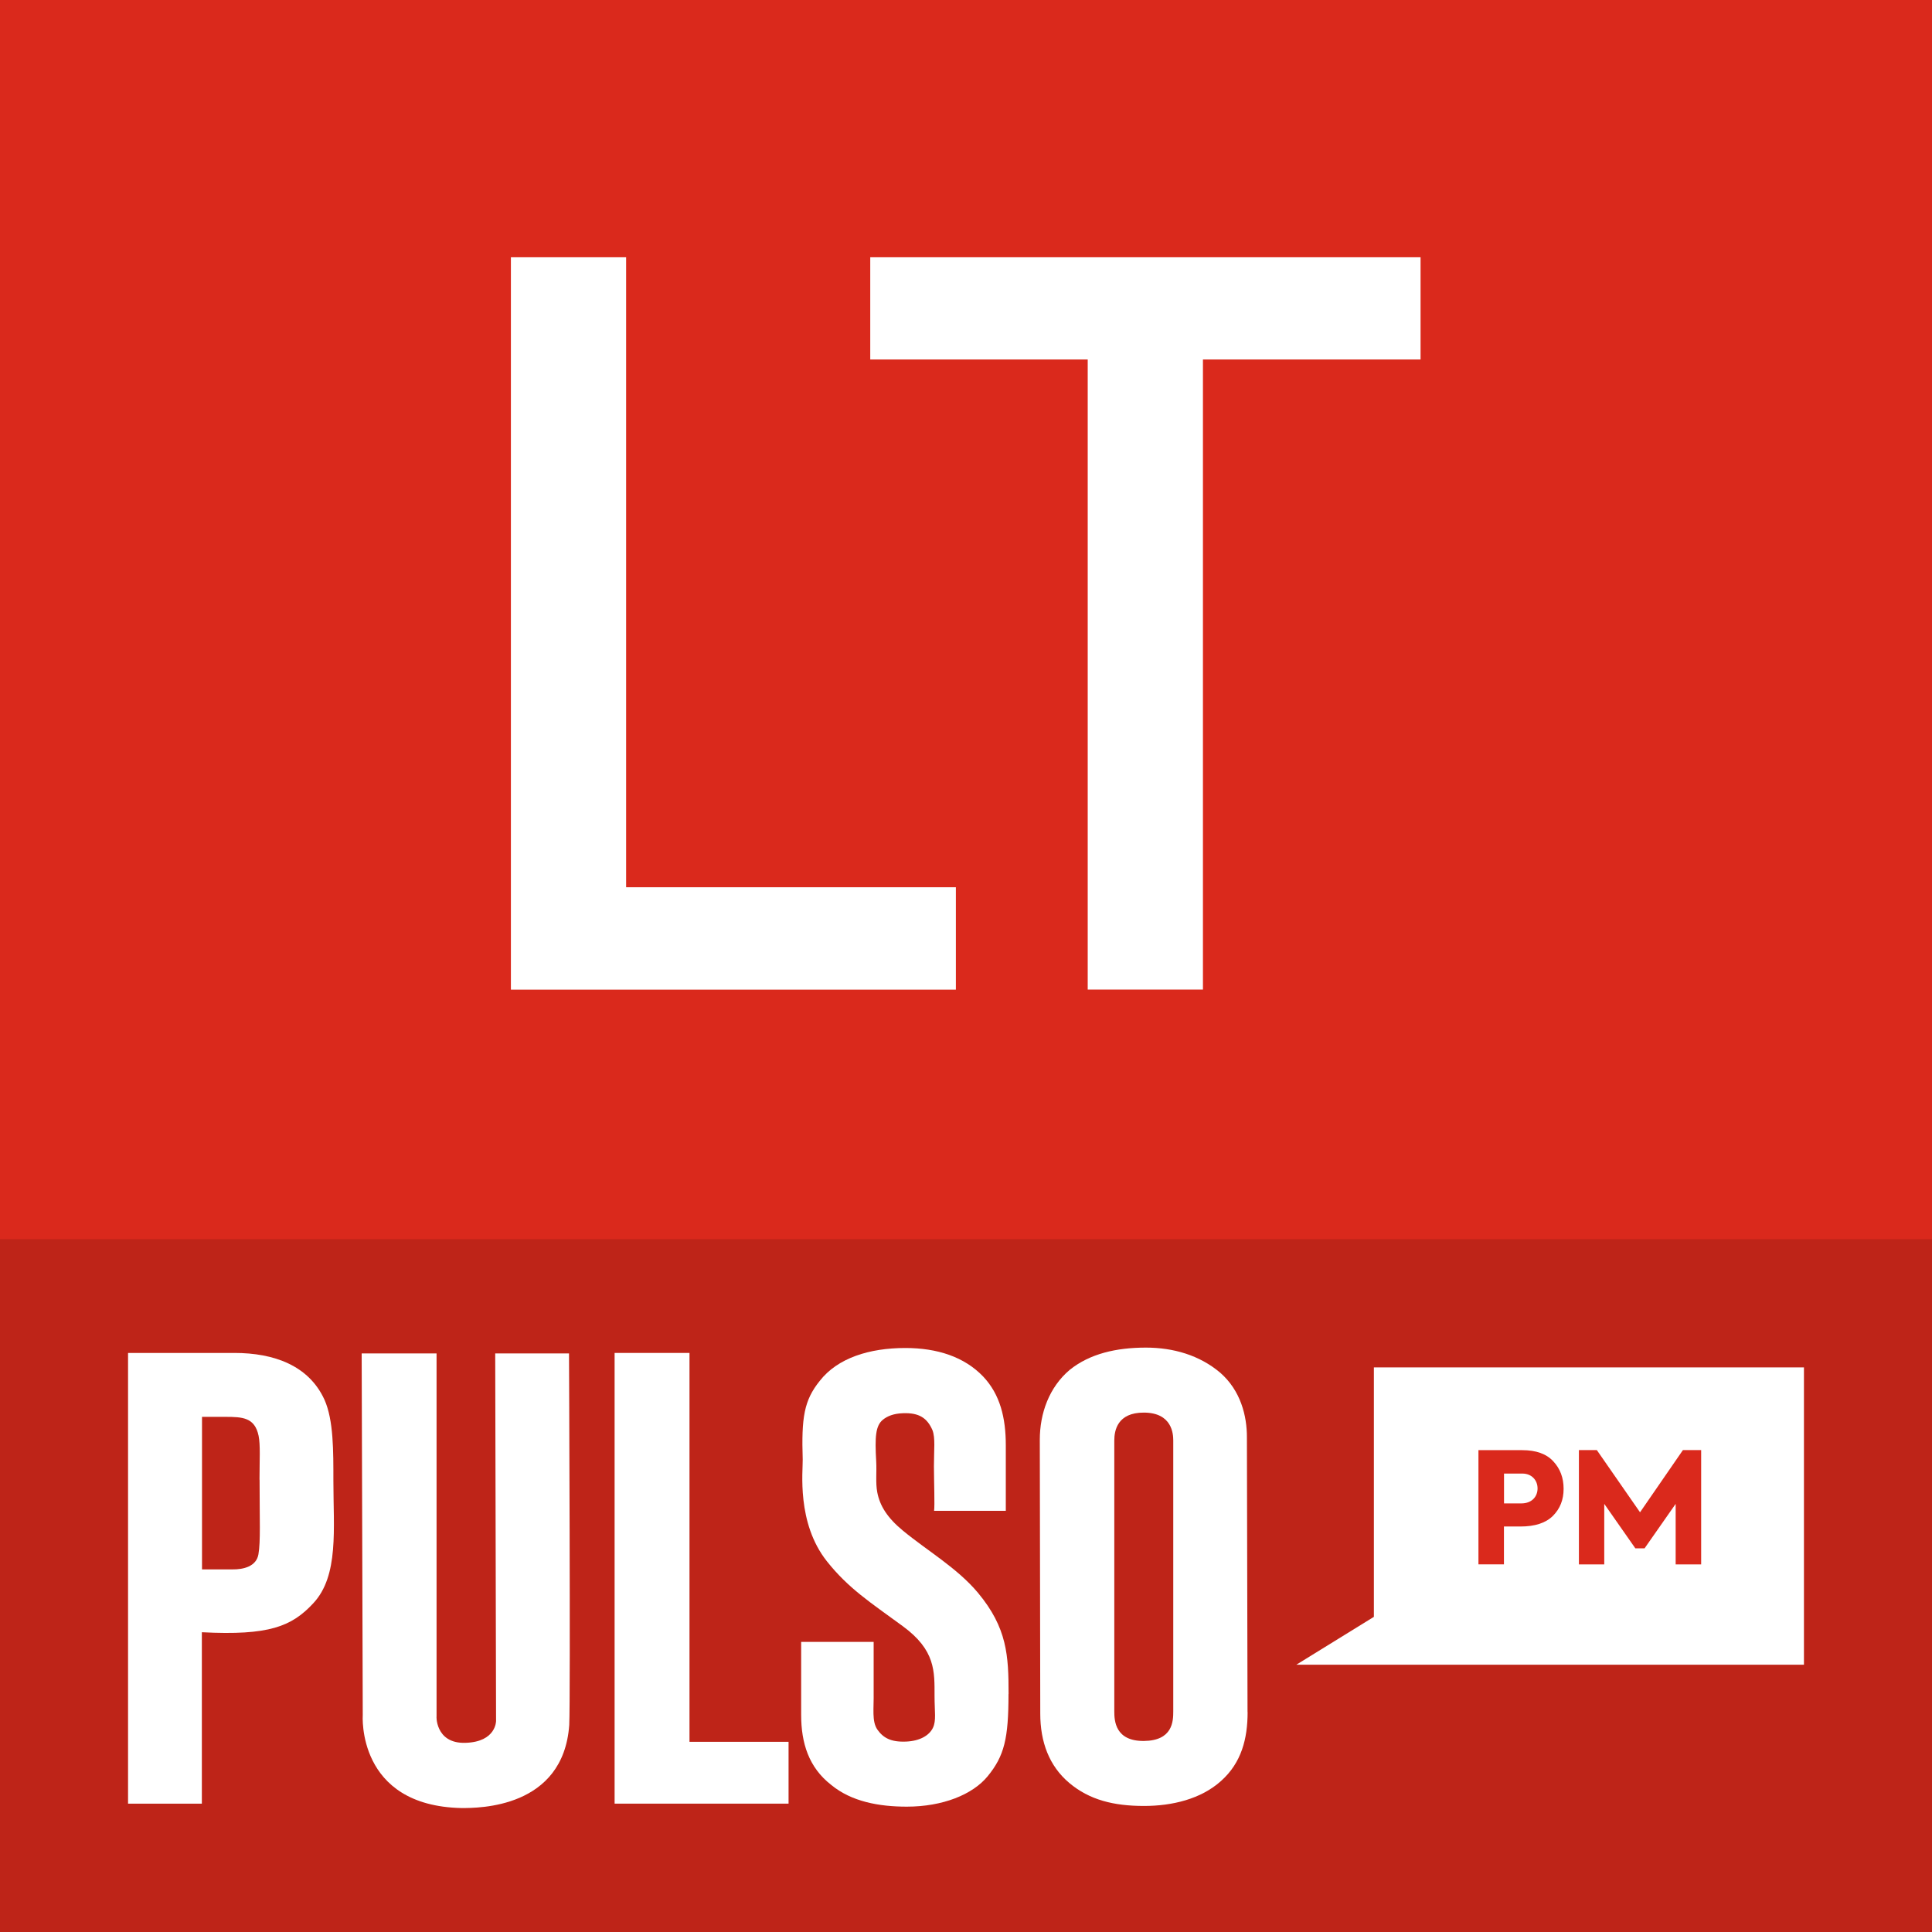
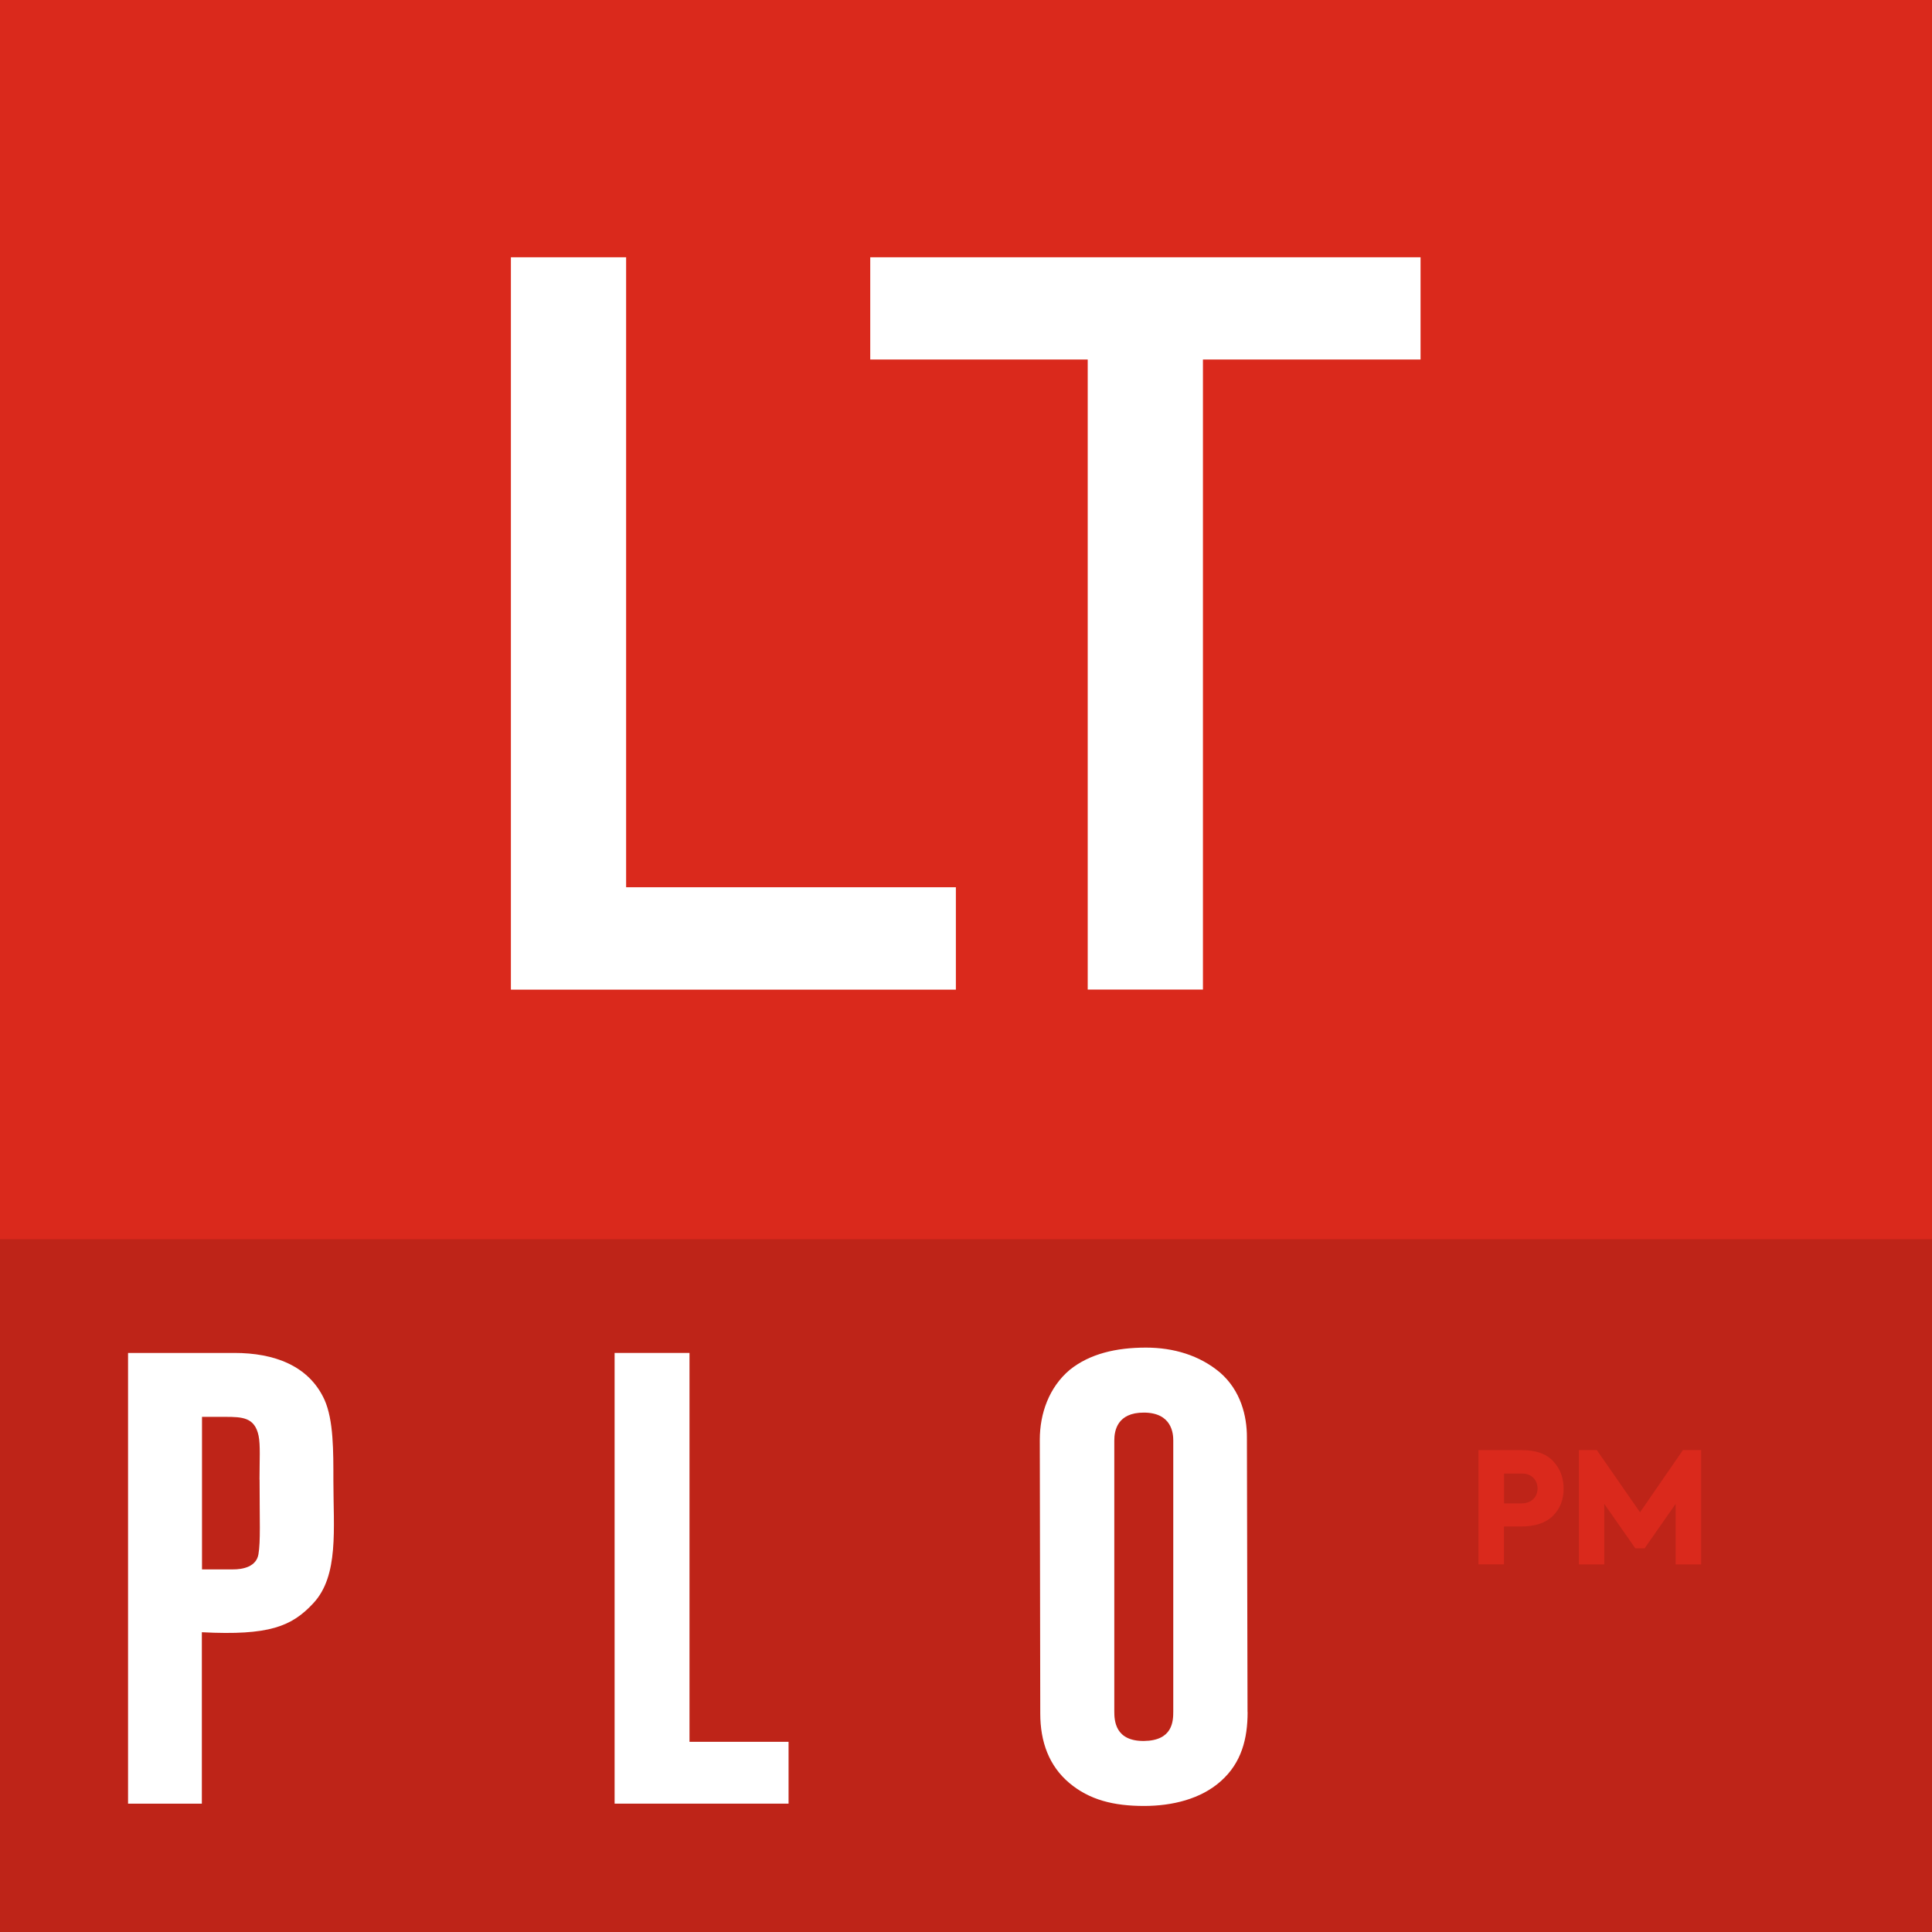
<svg xmlns="http://www.w3.org/2000/svg" id="Layer_1" data-name="Layer 1" viewBox="0 0 250 250">
  <defs>
    <style>
      .cls-1 {
        fill: #be2418;
      }

      .cls-2 {
        fill: #fff;
      }

      .cls-3 {
        fill: #da291c;
      }
    </style>
  </defs>
  <rect class="cls-3" width="250" height="250" />
  <rect class="cls-1" y="160.35" width="250" height="89.65" />
  <g>
    <polygon class="cls-2" points="79.53 175.07 79.53 233.39 102.04 233.39 102.04 225.39 101.61 225.39 89.22 225.39 89.22 175.07 79.53 175.07" />
    <g>
      <path class="cls-2" d="M33.58,191.47c0-2.48.13-4.5-.12-5.69-.5-2.35-2.05-2.44-4.32-2.44h-3v19.74h3.91c1.47.02,3.12-.39,3.39-1.95.29-1.68.15-4.39.15-9.66M43.14,191.61c0,6.21.73,12.27-2.59,15.84-2.8,3.02-5.73,4.21-14.43,3.76v22.18h-9.55v-58.32h13.77c5.09,0,9.62,1.61,11.65,6.06,1.18,2.65,1.15,6.66,1.15,10.46" />
-       <path class="cls-2" d="M73.63,175.13h-9.55l.11,47.56s.02,2.7-3.93,2.83c-4.09.15-3.77-3.81-3.77-3.32v-47.07h-9.69l.14,46.78s-.84,11.77,12.79,12.05c2.2,0,13.16.04,13.93-10.75.17-3.46-.03-48.08-.03-48.08" />
      <path class="cls-2" d="M151.82,221.45v-35.05c0-.84-.14-3.6-3.8-3.61-3.44-.01-3.83,2.33-3.83,3.61v35.05c0,1.22.12,3.86,3.83,3.83,3.73-.04,3.8-2.55,3.8-3.83M161.44,221.55c0,3.45-.8,6.55-3.43,8.9-2.61,2.36-6.36,3.24-9.97,3.24-3.93,0-7.07-.78-9.68-2.98-2.6-2.19-3.75-5.3-3.75-8.97l-.06-35.43c0-3.43,1.21-6.8,3.87-9.05,2.6-2.09,6.03-2.88,9.86-2.88,3.54,0,6.95.98,9.63,3.26,2.63,2.3,3.45,5.58,3.44,8.35l.08,35.55Z" />
-       <path class="cls-2" d="M130.5,219.2c0,5.77-.54,8.01-2.7,10.65-1.94,2.37-5.82,3.93-10.46,3.93-3.6,0-7.17-.65-9.79-2.82-2.91-2.26-3.88-5.44-3.88-9.04v-9.46h9.38v6.47c.04,2.19-.26,3.81.49,4.89.74,1.04,1.72,1.63,3.73,1.54,1.75-.08,2.97-.78,3.45-1.78.45-.93.21-2.1.21-4.09,0-3.22.14-5.95-4.12-9.07-4.26-3.12-7.03-4.89-9.81-8.39-3.95-4.98-3.09-11.73-3.13-13.17-.17-5.43.16-7.64,2.21-10.18,2.31-2.96,6.42-4.25,11.07-4.25,4.12,0,7.62,1.14,10.06,3.68,2.21,2.33,2.94,5.37,2.94,8.9v8.49h-9.28c.1-.67-.01-3.64-.02-5.76,0-2.14.2-3.67-.19-4.68-.68-1.56-1.72-2.27-3.81-2.19-1.24.04-2.04.39-2.59.83-.97.78-1.06,2.23-.88,5.4.08,1.4-.1,2.77.14,4.01.33,1.73,1.29,3.28,3.3,4.94,3.16,2.61,7.05,4.85,9.73,8.06,3.78,4.54,3.96,8.13,3.96,13.08" />
    </g>
-     <polygon class="cls-2" points="177.78 176.94 177.78 209.22 167.75 215.41 177.78 215.41 189.38 215.41 233.43 215.41 233.43 176.94 177.78 176.94" />
-     <path class="cls-3" d="M207.59,202.43v-7.83l4.02,5.75h1.2l4.02-5.75v7.83h3.3v-14.79h-2.36l-5.55,8.05-5.59-8.05h-2.32v14.79h3.26ZM194.62,194.54v-3.86h2.38c1.2,0,1.96.86,1.96,1.92s-.74,1.94-2.1,1.94h-2.24ZM191.31,187.64v14.79h3.3v-4.9h2.12c1.9,0,3.3-.46,4.22-1.38.92-.92,1.38-2.08,1.38-3.5,0-1.42-.44-2.6-1.34-3.56-.88-.96-2.22-1.44-4.02-1.44h-5.66Z" />
+     <path class="cls-3" d="M207.59,202.43v-7.83l4.02,5.75h1.2l4.02-5.75v7.83h3.3v-14.79h-2.36l-5.55,8.05-5.59-8.05h-2.32v14.79h3.26ZM194.62,194.54v-3.86h2.38c1.2,0,1.96.86,1.96,1.92s-.74,1.94-2.1,1.94h-2.24ZM191.31,187.64v14.79h3.3v-4.9h2.12c1.9,0,3.3-.46,4.22-1.38.92-.92,1.38-2.08,1.38-3.5,0-1.42-.44-2.6-1.34-3.56-.88-.96-2.22-1.44-4.02-1.44h-5.66" />
  </g>
  <g>
-     <rect class="cls-3" x="47.58" y="6" width="154.83" height="148.65" />
    <polygon class="cls-2" points="66.11 33.29 81.02 33.29 81.02 114.81 123.69 114.81 123.69 128.06 66.11 128.06 66.11 33.29" />
    <polygon class="cls-2" points="140.75 46.52 112.61 46.52 112.61 33.29 183.82 33.29 183.82 46.52 155.66 46.52 155.66 128.05 140.75 128.05 140.75 46.52" />
  </g>
</svg>